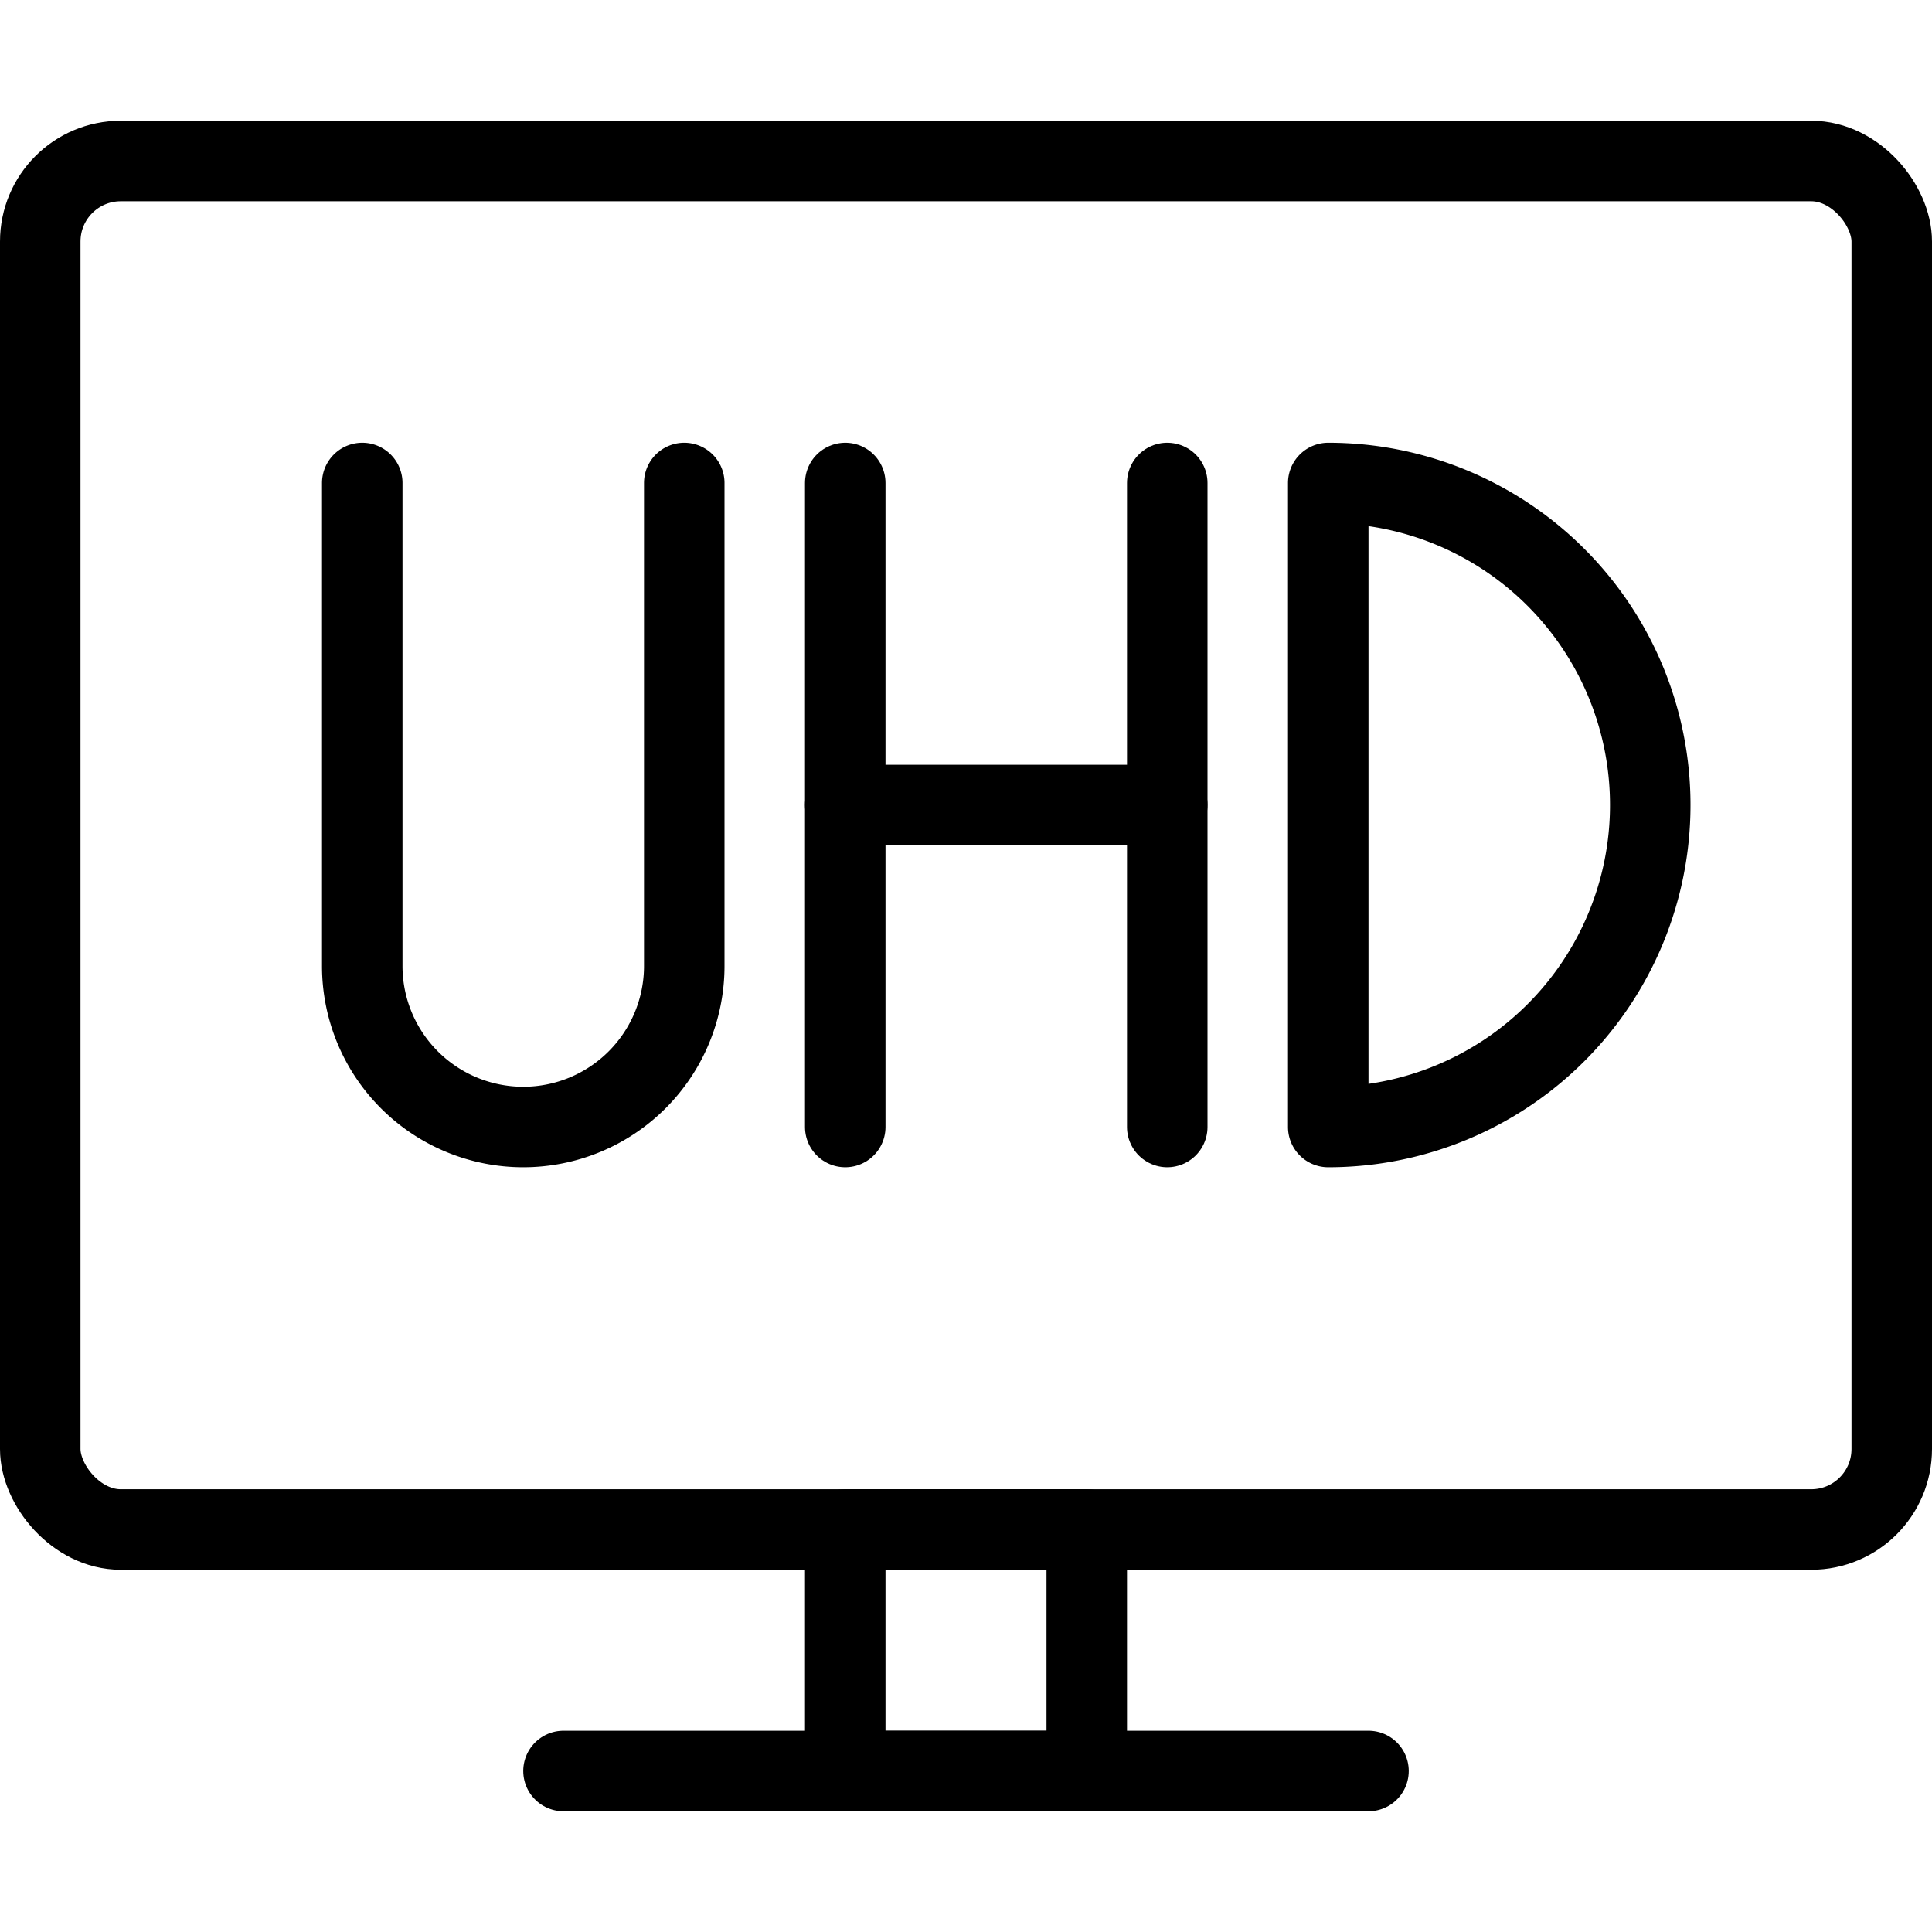
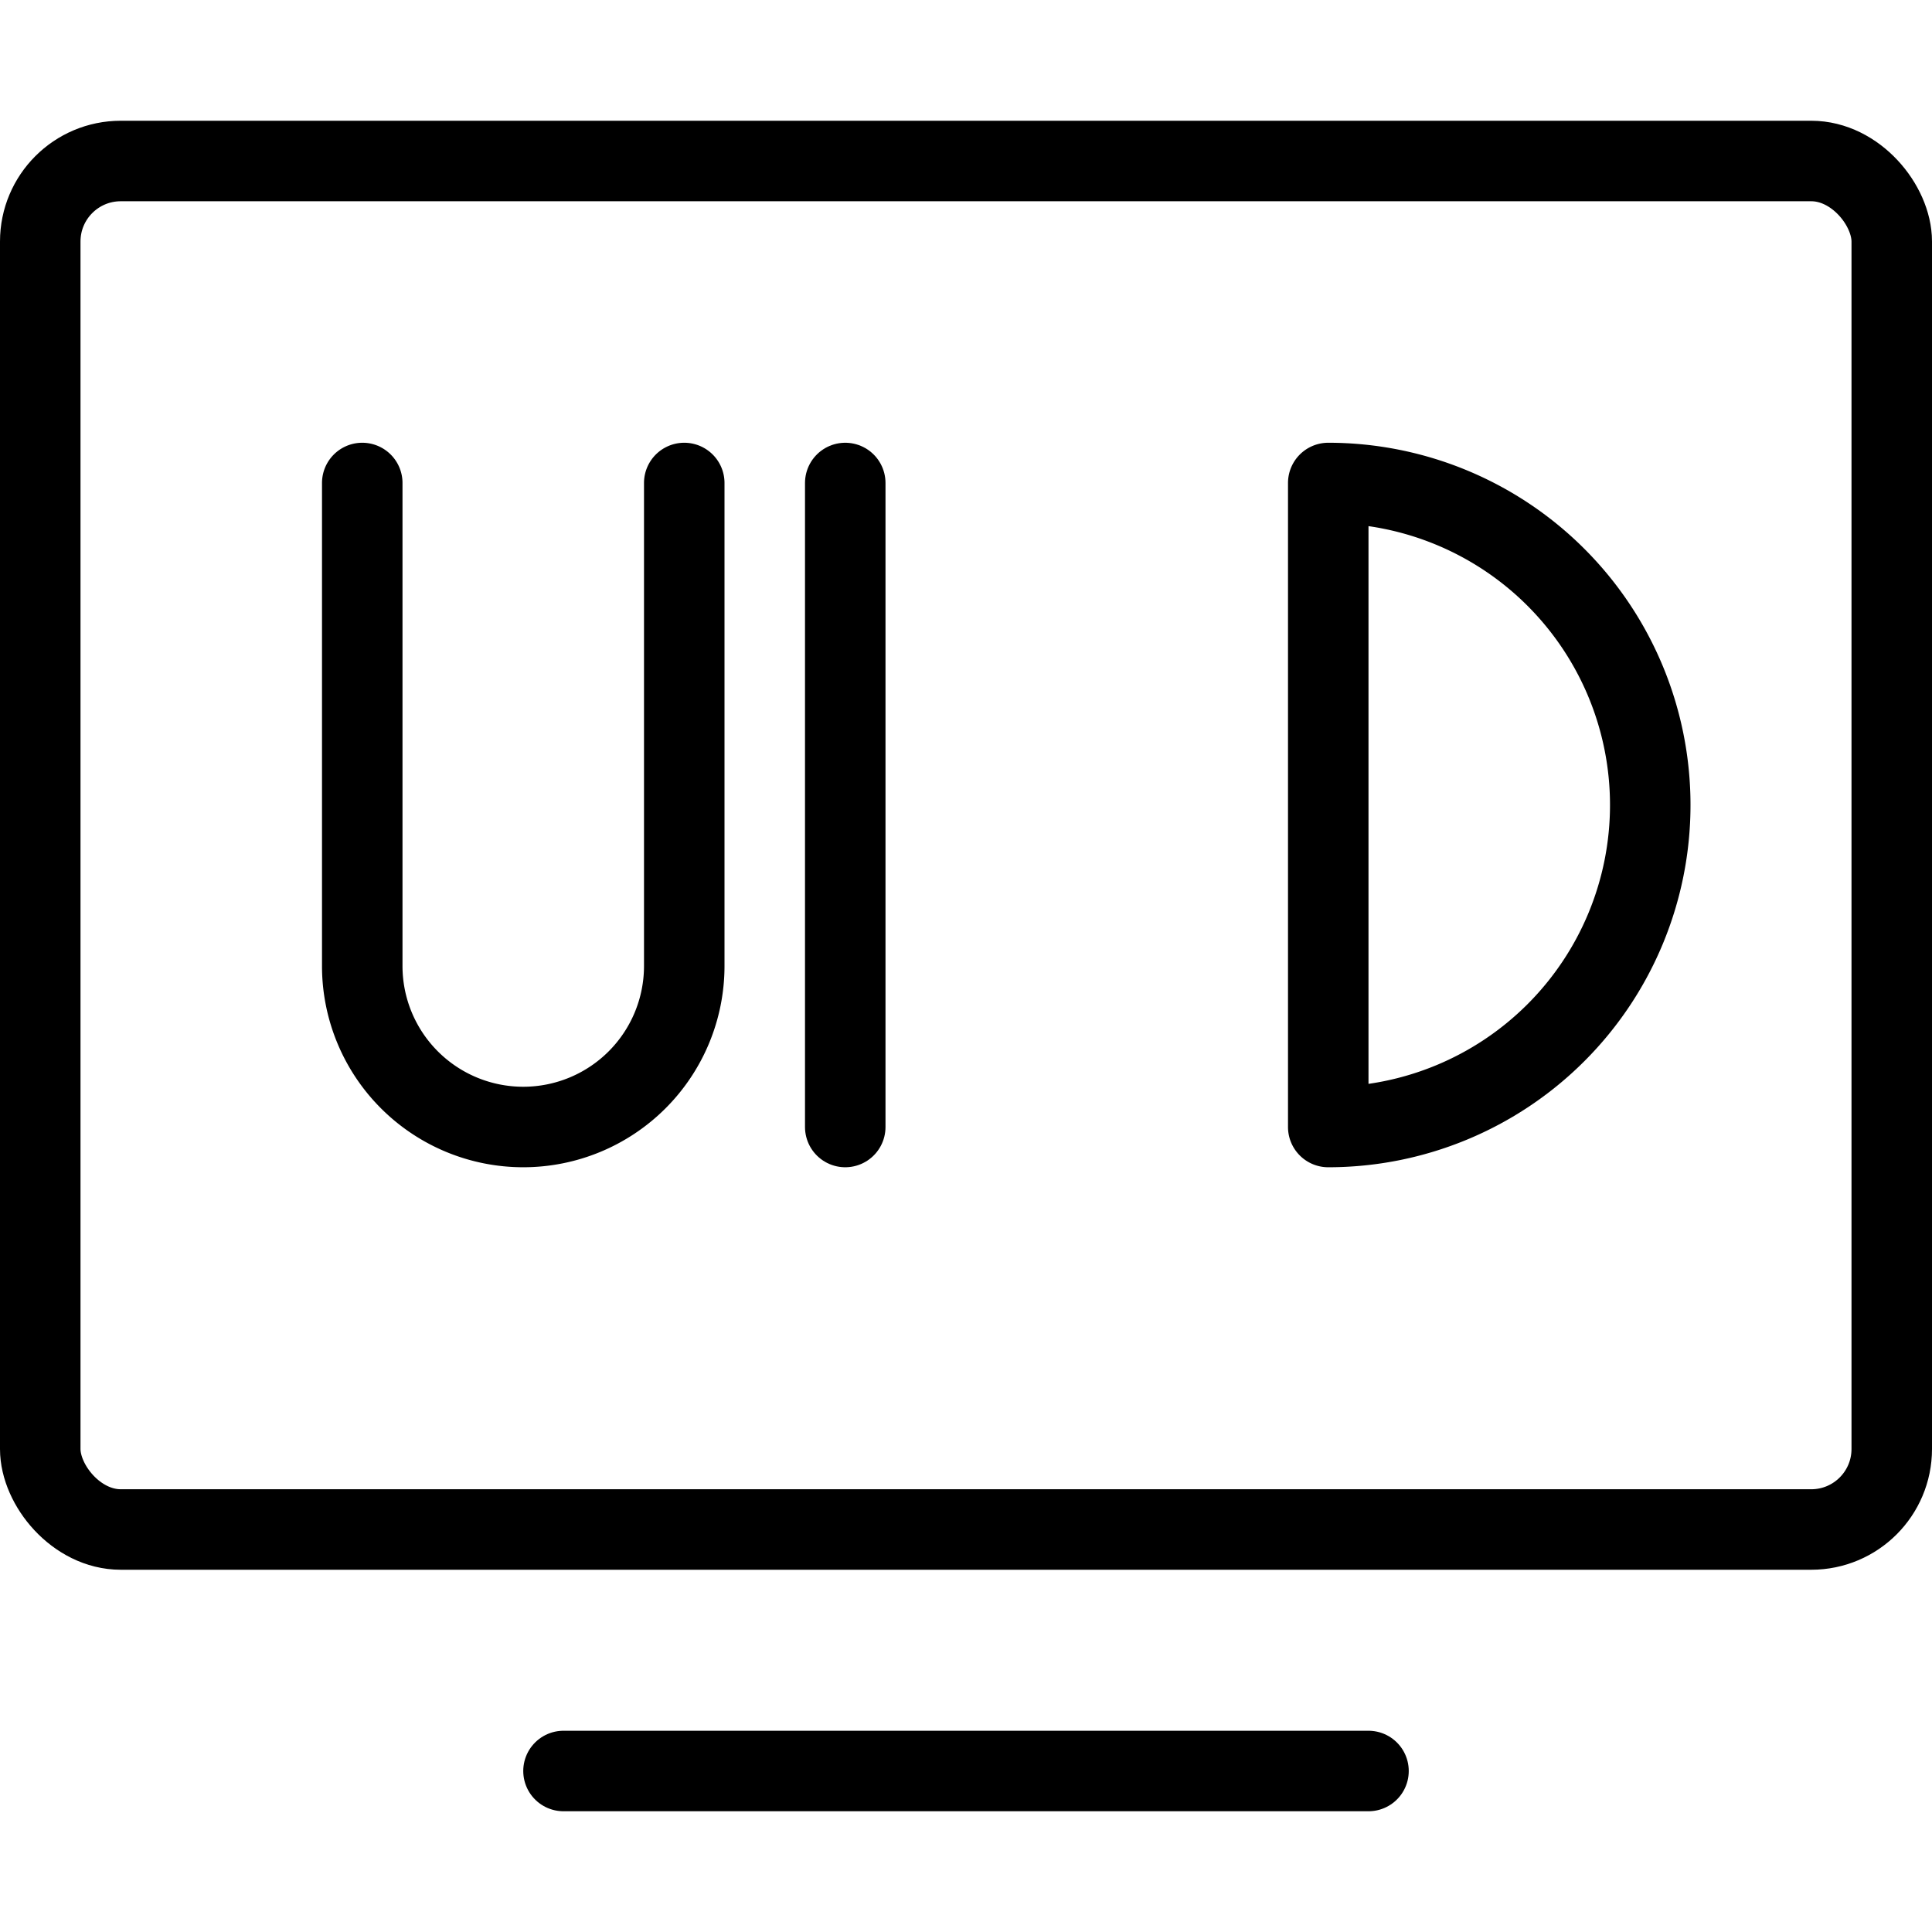
<svg xmlns="http://www.w3.org/2000/svg" viewBox="0 0 24 24">
  <g transform="matrix(1,0,0,1,0,0)">
    <defs>
      <style>.a{fill:none;stroke:#000000;stroke-linecap:round;stroke-linejoin:round;}</style>
    </defs>
    <title>modern-tv-uhd</title>
    <rect class="a" x="0.5" y="2" width="23" height="17" rx="1" ry="1" />
-     <rect class="a" x="10.5" y="19" width="3" height="3" />
    <line class="a" x1="7" y1="22" x2="17" y2="22" />
    <path class="a" d="M16.5,6a4,4,0,0,1,0,8Z" />
-     <line class="a" x1="14.5" y1="6" x2="14.5" y2="14" />
    <line class="a" x1="10.5" y1="14" x2="10.5" y2="6" />
-     <line class="a" x1="10.5" y1="10" x2="14.5" y2="10" />
    <path class="a" d="M8.5,6v6a2,2,0,0,1-4,0V6" />
  </g>
</svg>